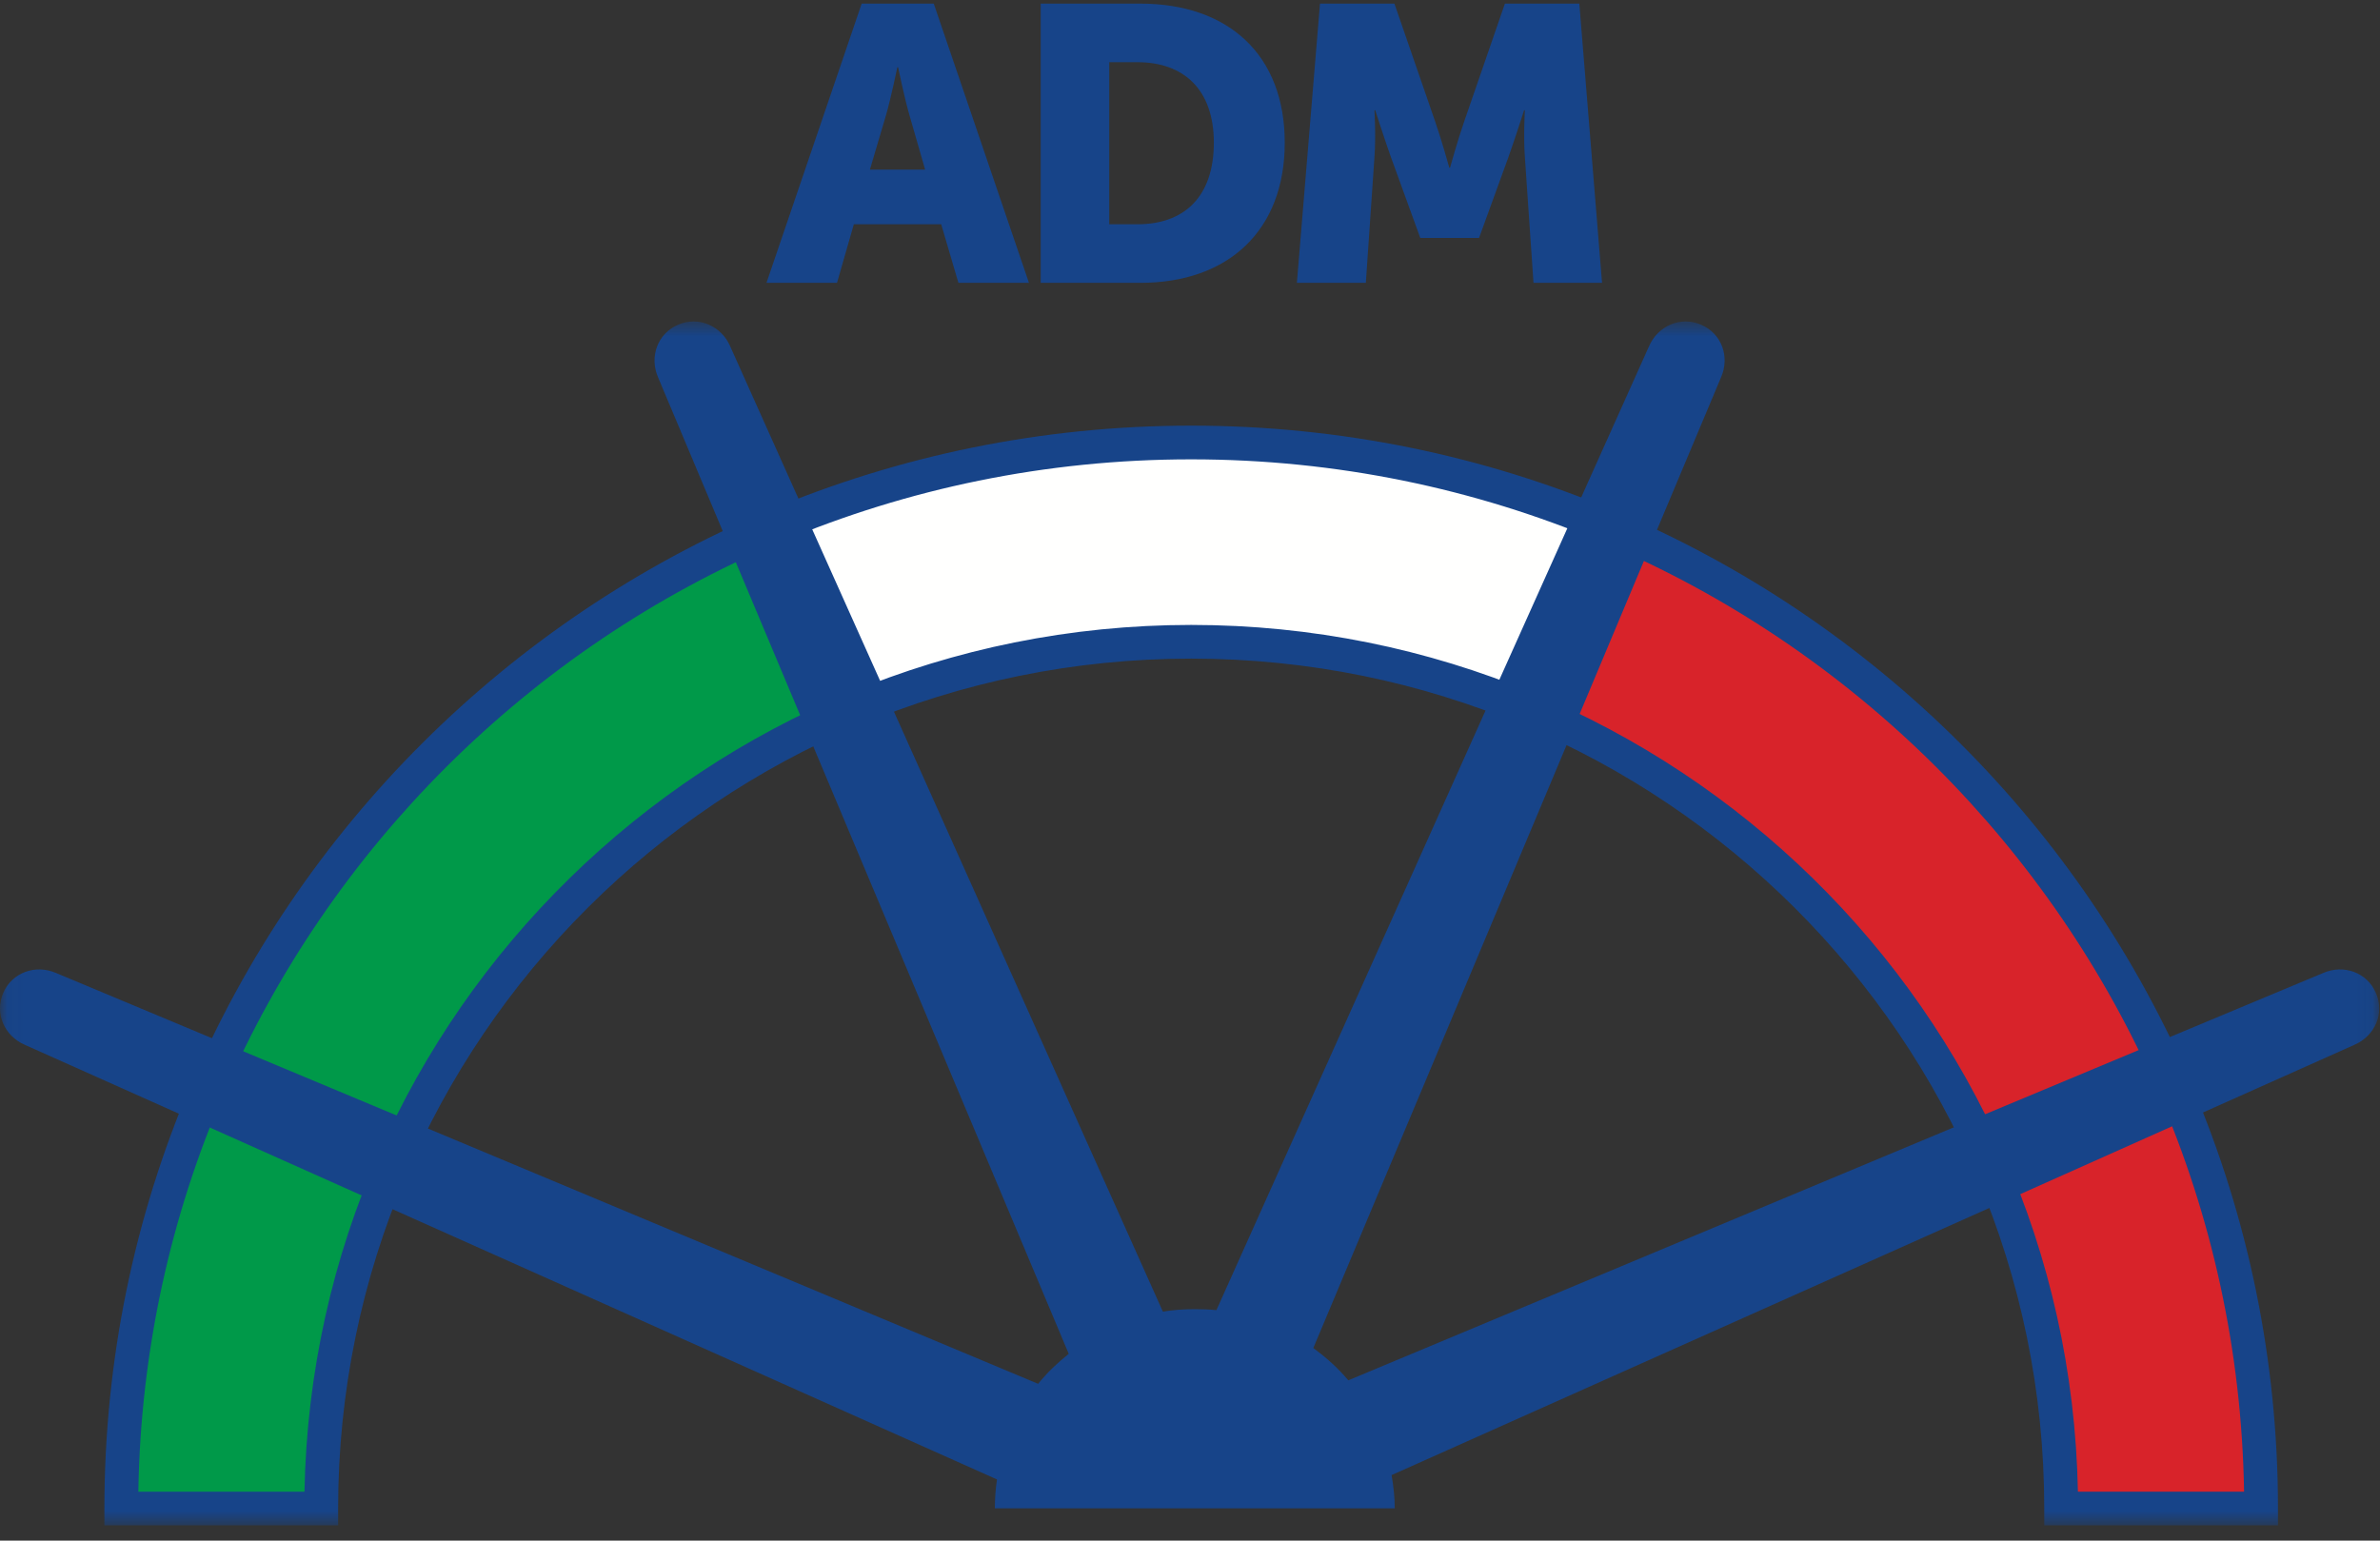
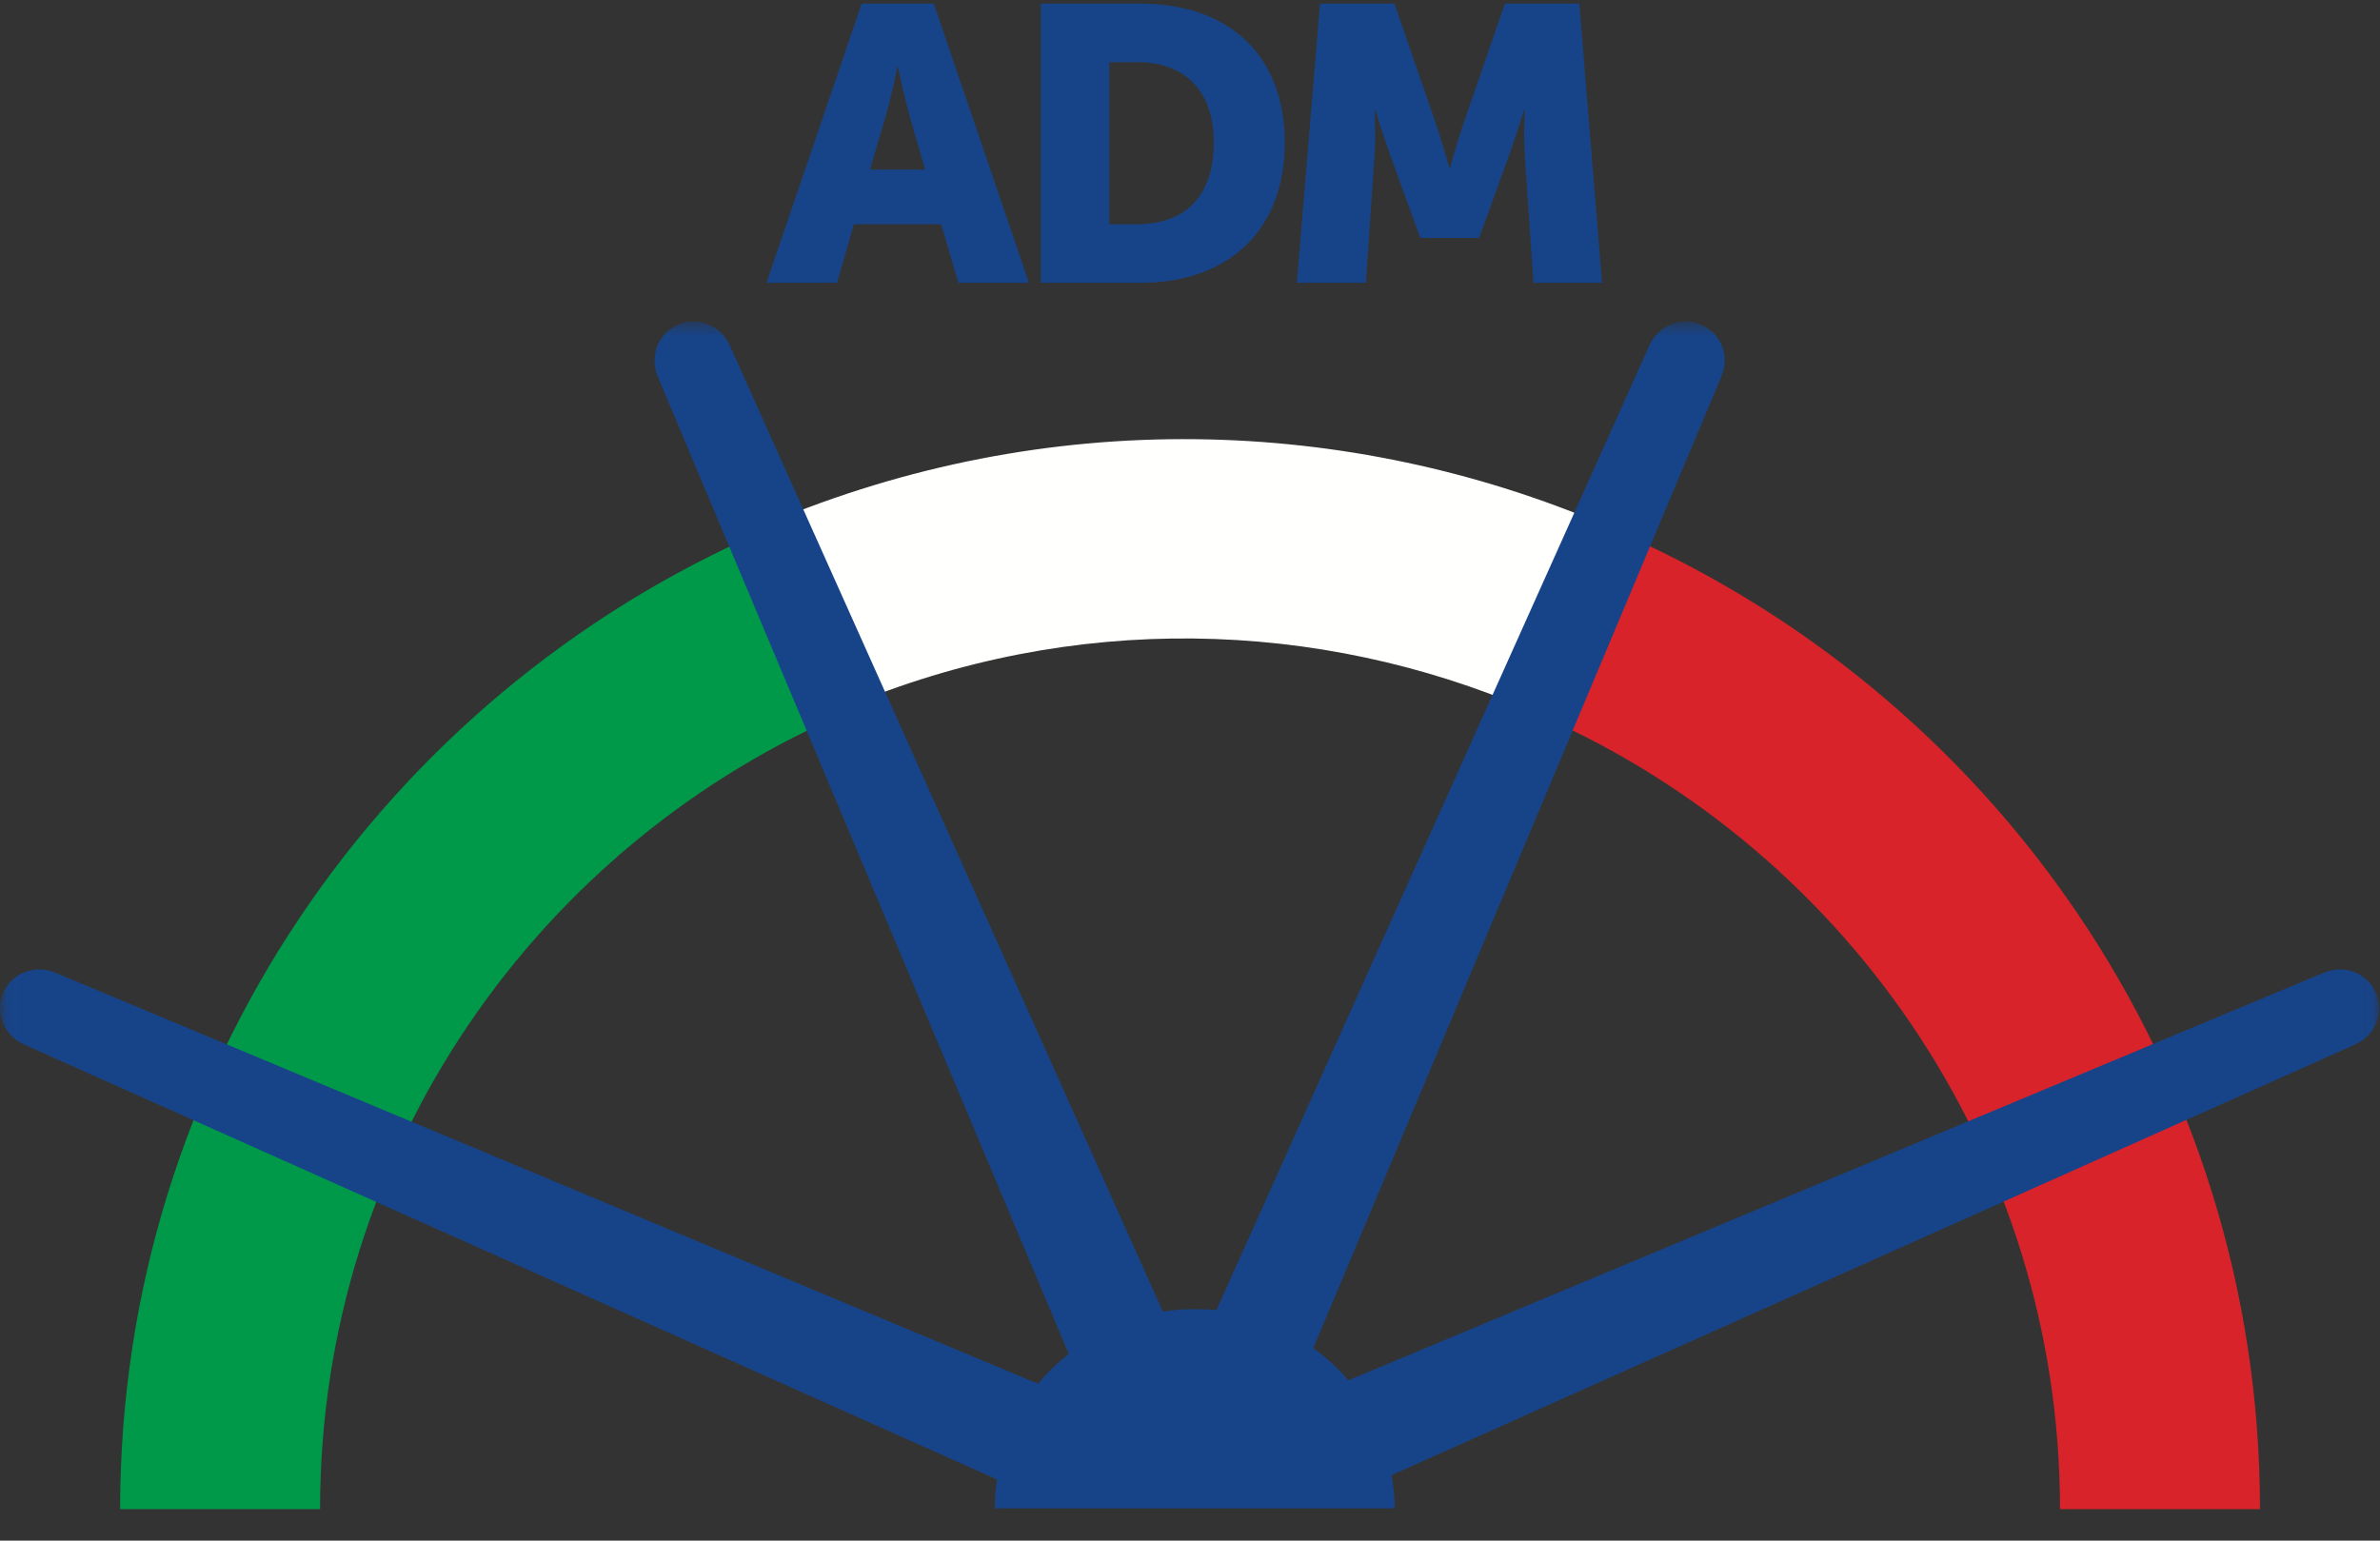
<svg xmlns="http://www.w3.org/2000/svg" xmlns:xlink="http://www.w3.org/1999/xlink" width="156px" height="101px" viewBox="0 0 156 101" version="1.1">
  <rect x="0" y="0" width="156" height="101" fill="#333333" stroke="none" />
  <title>logo_legal_ADM</title>
  <desc>Created with Sketch.</desc>
  <defs>
    <polygon id="path-1" points="0.033 0.52 155.949 0.52 155.949 79.411 0.033 79.411" />
  </defs>
  <g id="logo_legal_ADM" stroke="none" stroke-width="1" fill="none" fill-rule="evenodd">
    <g id="ADM-logo_timone_CMYK">
      <path d="M55.807,46.576 C35.341,55.201 20.979,75.394 20.979,98.936 L7.874,98.936 C7.874,70.259 25.196,45.622 49.985,34.847" id="Fill-1" fill="#009949" />
      <path d="M105.302,34.538 C130.47,45.148 148.134,69.981 148.134,98.936 L135.025,98.936 C135.025,75.394 120.664,55.201 100.196,46.576" id="Fill-2" fill="#D8232A" />
      <g id="Group-7" transform="translate(0, 20.556)">
        <mask id="mask-2" fill="white">
          <use xlink:href="#path-1" />
        </mask>
        <g id="Clip-4" />
        <path d="M100.222,25.962 C86.44,20.041 70.352,19.514 55.433,25.801 L50.334,13.766 C68.647,6.051 88.397,6.683 105.323,13.93 L100.222,25.962" id="Fill-3" fill="#FFFFFE" mask="url(#mask-2)" />
-         <path d="M147.09,77.236 C146.795,58.674 139.131,41.912 126.883,29.703 C114.389,17.253 97.14,9.558 78.077,9.558 C59.014,9.558 41.767,17.253 29.275,29.703 C17.023,41.912 9.361,58.674 9.068,77.236 L19.957,77.236 C20.55,45.746 46.345,20.413 78.077,20.413 C109.812,20.413 135.606,45.746 136.199,77.236 L147.09,77.236 Z M135.1,79.444 L135.1,78.341 L136.209,78.341 L135.1,78.341 L135.1,79.444 L133.993,79.444 L133.993,78.341 C133.993,62.947 127.736,49.024 117.616,38.939 C107.494,28.855 93.522,22.622 78.077,22.622 C62.633,22.622 48.662,28.855 38.54,38.939 C28.42,49.024 22.164,62.947 22.163,78.341 L22.163,79.444 L6.843,79.444 L6.843,78.341 C6.843,39.127 38.738,7.349 78.077,7.349 C117.421,7.349 149.311,39.127 149.313,78.341 L149.313,79.444 L135.1,79.444 Z" id="Fill-5" fill="#174489" mask="url(#mask-2)" />
        <path d="M155.729,44.536 C155.155,43.194 153.623,42.648 152.272,43.233 L88.377,69.936 C87.703,69.131 86.935,68.446 86.082,67.821 L112.811,4.173 C113.392,2.839 112.857,1.316 111.504,0.733 C110.158,0.153 108.671,0.799 108.088,2.144 L79.732,65.334 C79.272,65.287 78.784,65.271 78.32,65.271 C77.601,65.271 76.909,65.318 76.222,65.432 L47.859,2.144 C47.277,0.799 45.787,0.153 44.444,0.733 C43.094,1.316 42.555,2.839 43.13,4.173 L70.052,68.199 C69.305,68.801 68.649,69.413 68.047,70.165 L3.678,43.233 C2.326,42.648 0.794,43.194 0.213,44.536 C-0.368,45.879 0.282,47.355 1.625,47.94 L65.349,76.434 C65.258,77.043 65.209,77.696 65.209,78.329 L91.42,78.329 C91.42,77.587 91.333,76.854 91.214,76.148 L154.325,47.94 C155.667,47.355 156.323,45.879 155.729,44.536" id="Fill-6" fill="#174489" mask="url(#mask-2)" />
      </g>
      <path d="M85.006,18.543 L89.526,18.543 L90.09,10.299 C90.193,8.916 90.09,7.227 90.09,7.227 L90.141,7.227 C90.141,7.227 90.757,9.147 91.169,10.299 L93.095,15.599 L96.946,15.599 L98.872,10.299 C99.283,9.147 99.899,7.227 99.899,7.227 L99.95,7.227 C99.95,7.227 99.848,8.916 99.95,10.299 L100.515,18.543 L105.008,18.543 L103.519,0.237 L98.641,0.237 L95.971,7.969 C95.559,9.147 95.046,10.99 95.046,10.99 L94.995,10.99 C94.995,10.99 94.481,9.147 94.07,7.969 L91.399,0.237 L86.521,0.237 L85.006,18.543" id="Fill-8" fill="#174489" />
      <path d="M72.707,14.703 L72.707,4.077 L74.556,4.077 C77.586,4.077 79.563,5.869 79.563,9.352 C79.563,12.859 77.663,14.703 74.556,14.703 L72.707,14.703 Z M68.214,18.543 L74.736,18.543 C80.513,18.543 84.21,15.112 84.21,9.352 C84.21,3.591 80.513,0.237 74.736,0.237 L68.214,0.237 L68.214,18.543 Z M58.868,4.41 C58.868,4.41 59.279,6.407 59.613,7.559 L60.639,11.118 L57.019,11.118 L58.072,7.559 C58.406,6.407 58.816,4.41 58.816,4.41 L58.868,4.41 Z M62.822,18.543 L67.444,18.543 L61.204,0.237 L56.48,0.237 L50.24,18.543 L54.862,18.543 L55.966,14.703 L61.692,14.703 L62.822,18.543 Z" id="Fill-9" fill="#174489" />
    </g>
  </g>
</svg>